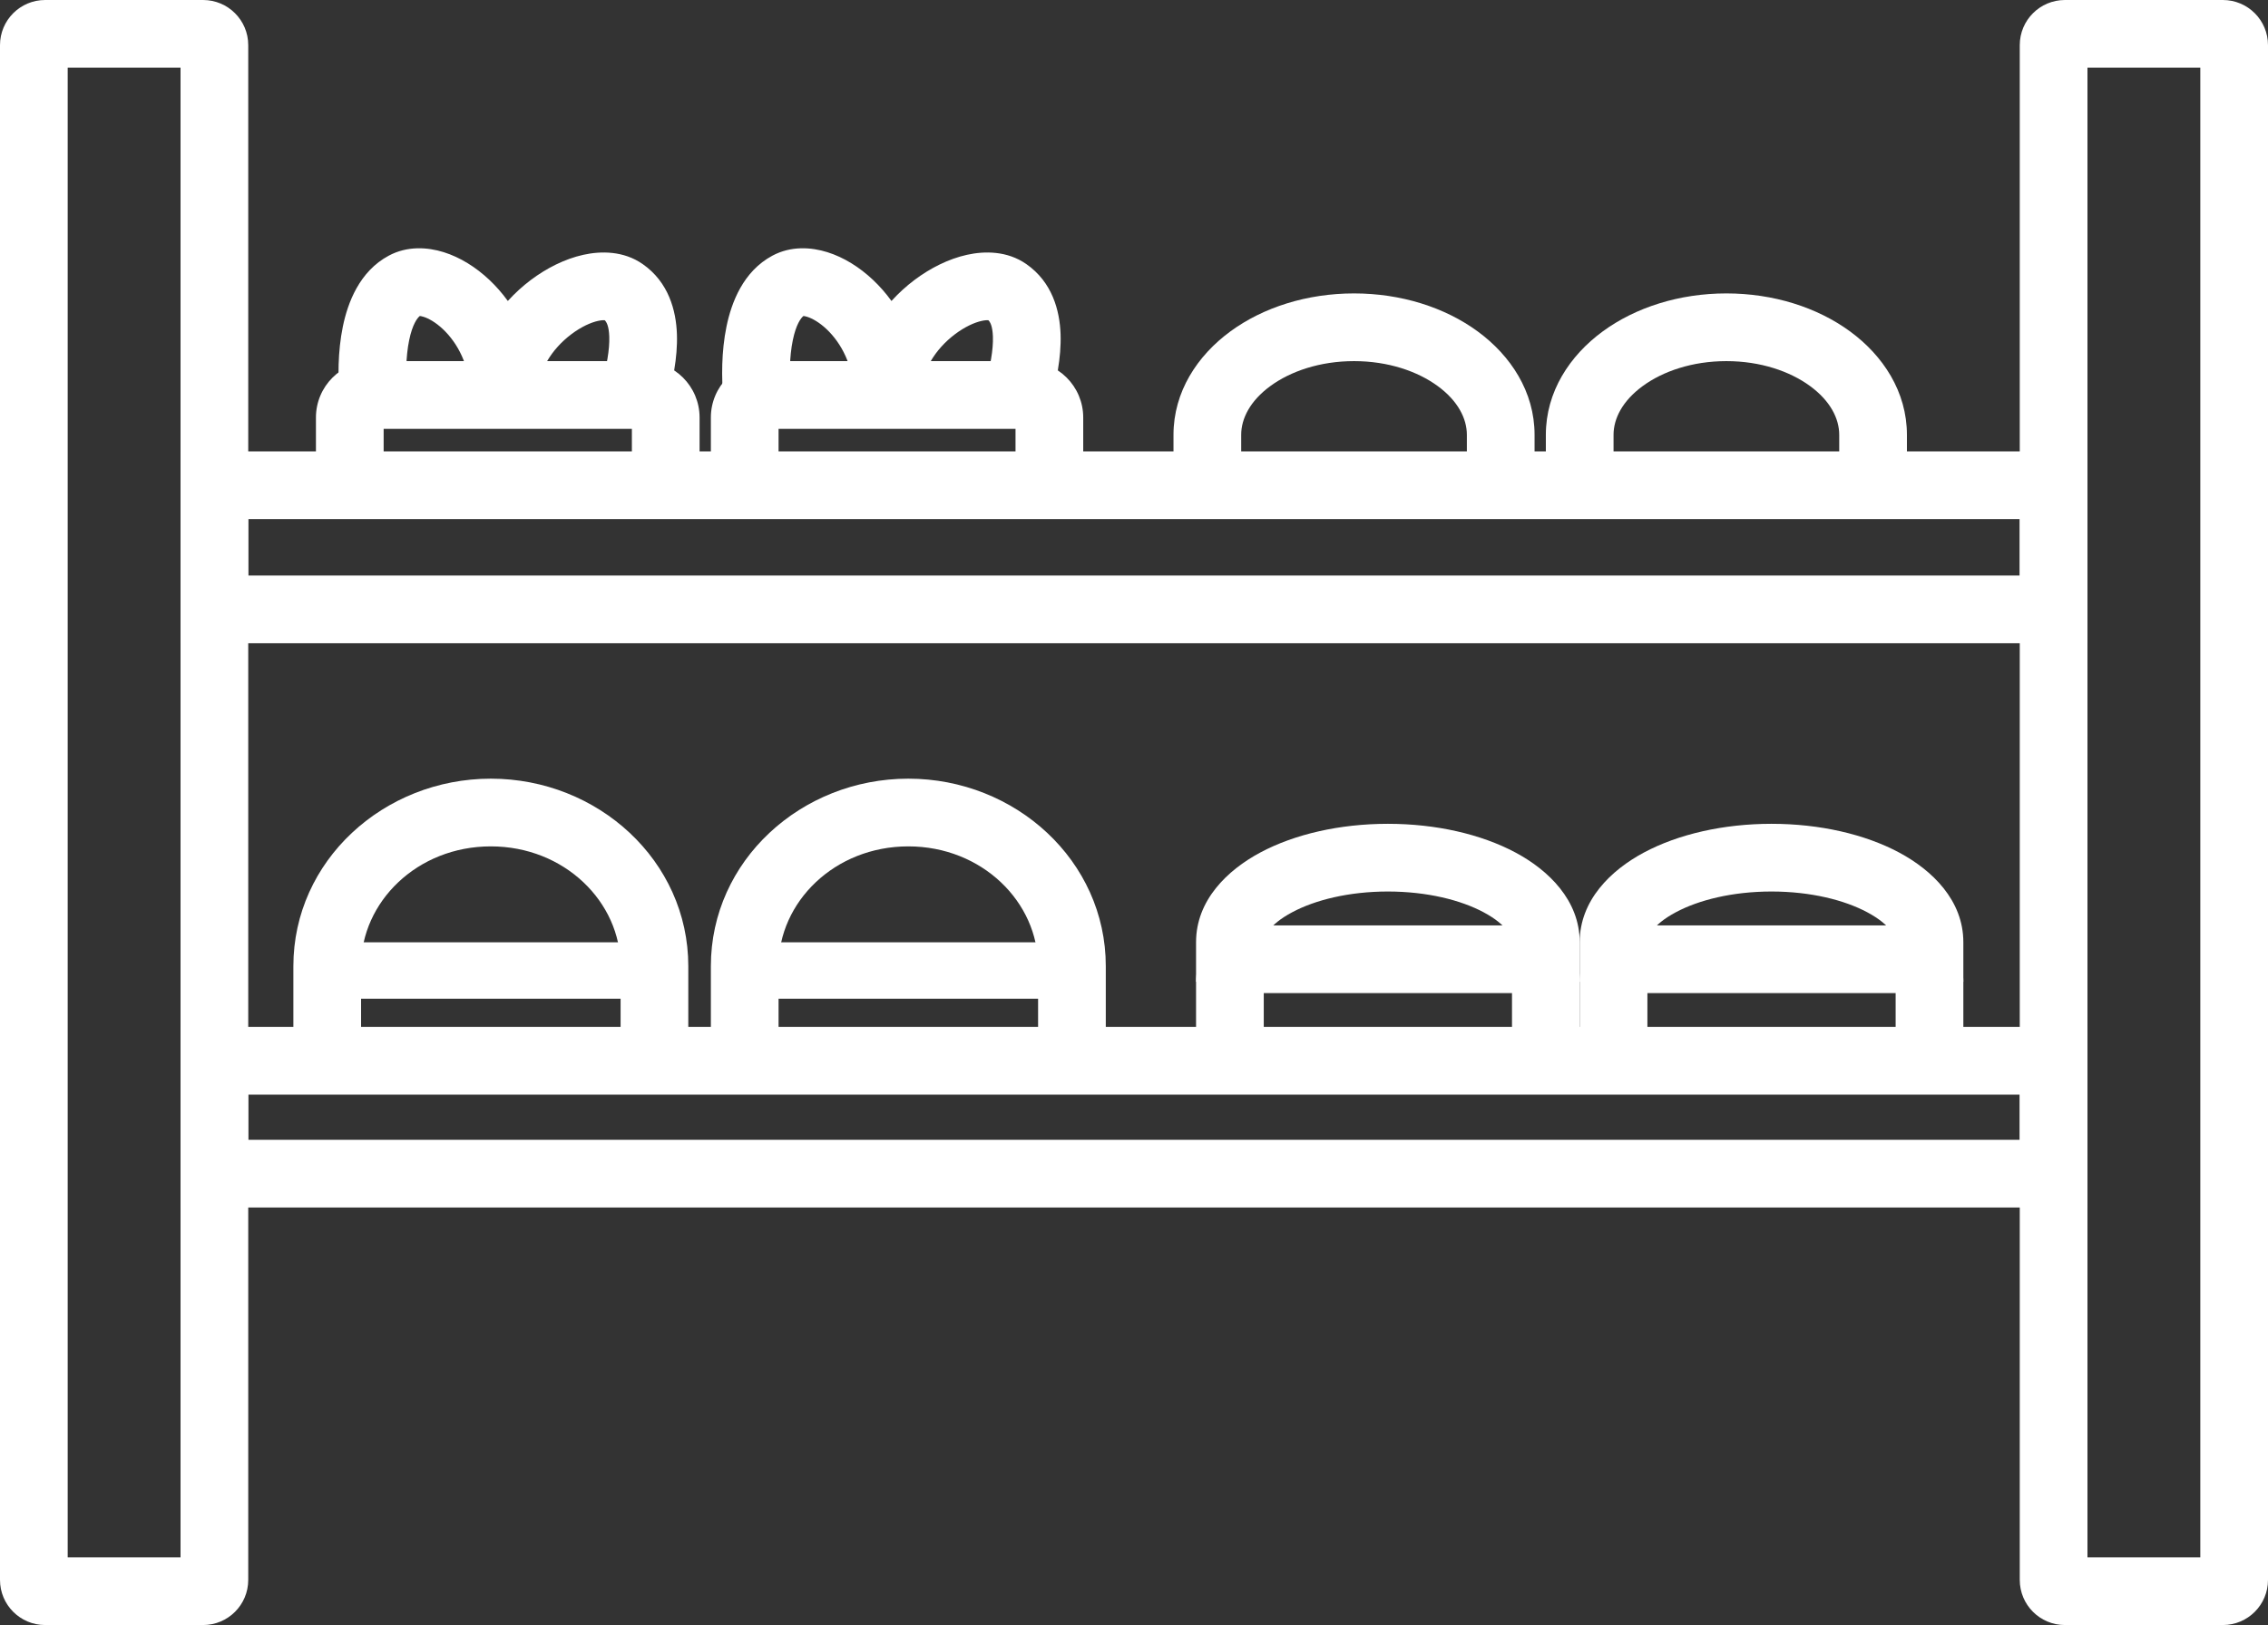
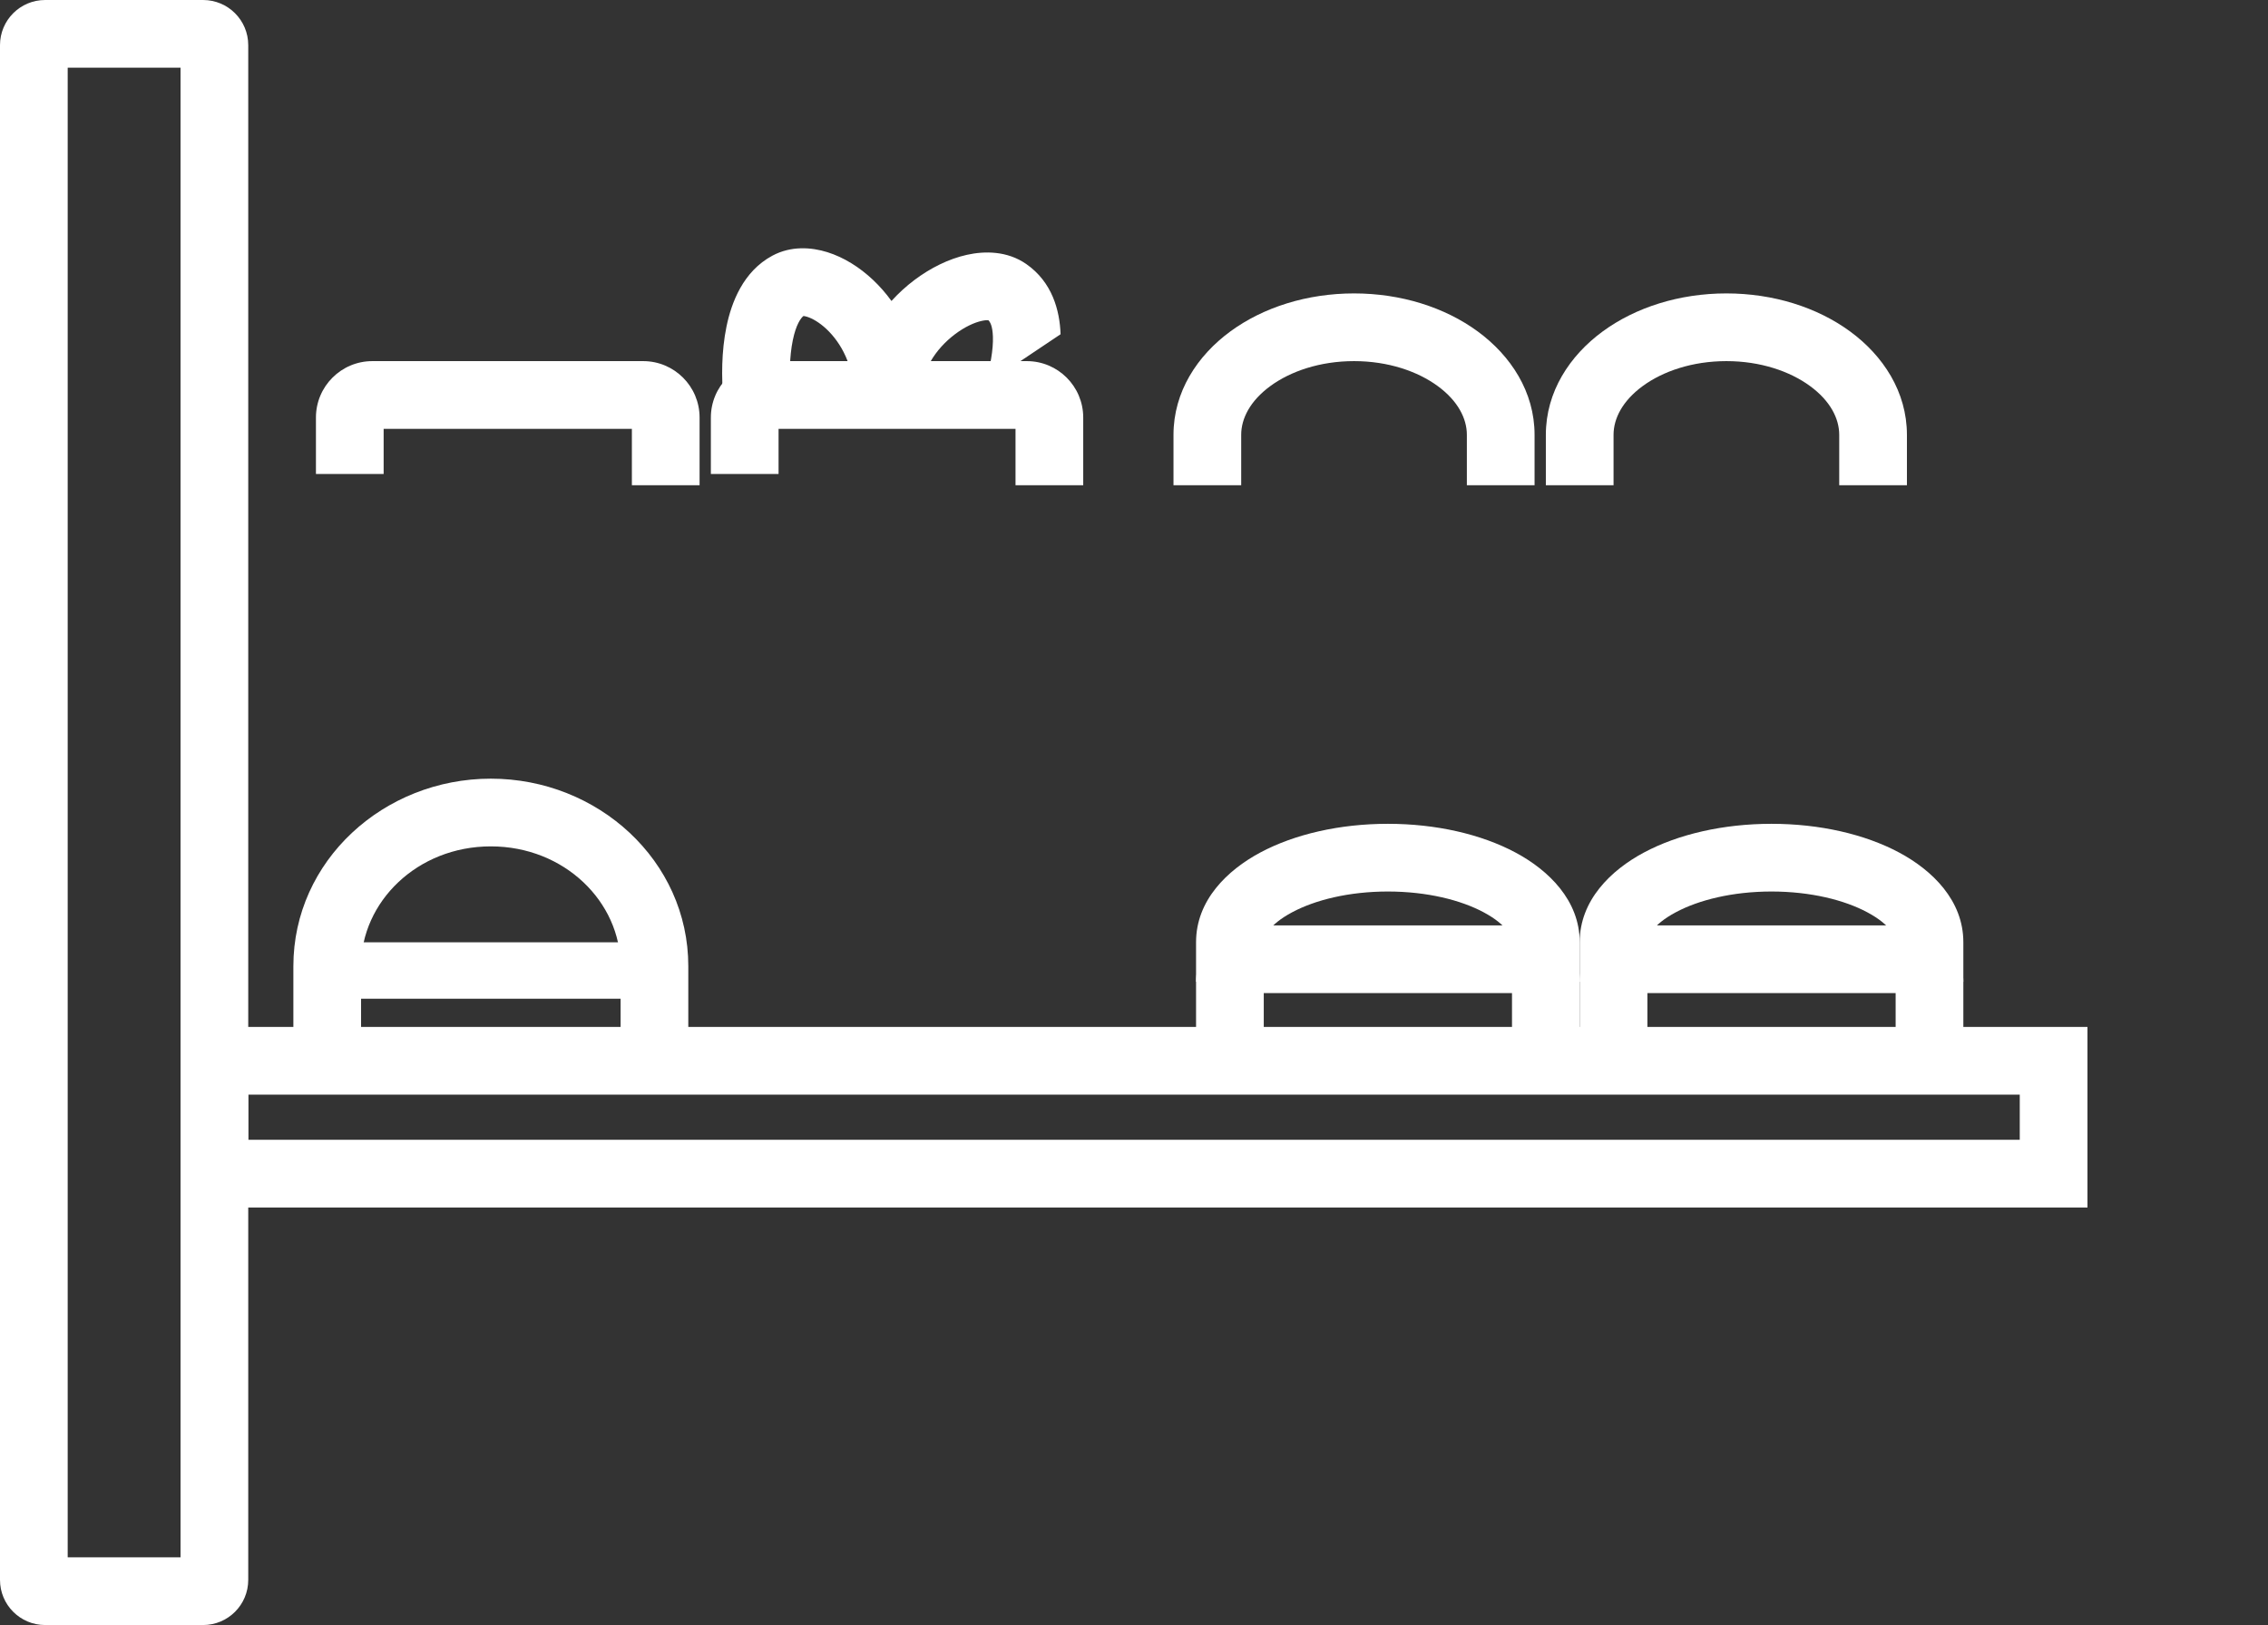
<svg xmlns="http://www.w3.org/2000/svg" width="201" height="144" viewBox="0 0 201 144" fill="none">
  <rect x="0" y="0" width="201" height="144" fill="#333333" stroke="none" />
-   <path fill-rule="evenodd" clip-rule="evenodd" d="M47.646 34.918H41.646C41.646 32.395 40.546 30.386 39.253 29.166C38.6 28.551 37.977 28.211 37.533 28.073C37.373 28.023 37.266 28.006 37.204 28.002C36.978 28.184 36.552 28.74 36.262 30.145C35.959 31.612 35.951 33.348 36.076 34.729L30.101 35.271C29.942 33.529 29.926 31.162 30.386 28.932C30.817 26.843 31.842 24.05 34.46 22.652C36.097 21.778 37.886 21.897 39.32 22.345C40.784 22.802 42.178 23.678 43.369 24.801C43.951 25.35 44.503 25.975 45.006 26.67C45.645 25.965 46.335 25.343 47.037 24.815C48.452 23.75 50.069 22.941 51.692 22.58C53.256 22.233 55.258 22.22 56.948 23.394L56.95 23.395C59.263 25.003 59.92 27.524 59.992 29.618C60.065 31.705 59.594 33.902 59.074 35.736L53.301 34.099C53.765 32.464 54.036 30.978 53.996 29.826C53.963 28.861 53.738 28.514 53.594 28.378C53.514 28.369 53.328 28.363 52.995 28.437C52.357 28.579 51.51 28.958 50.645 29.609C48.871 30.944 47.646 32.916 47.646 34.918ZM37.136 28.001C37.136 28.001 37.138 28.001 37.143 28C37.138 28.001 37.136 28.002 37.136 28.001Z" fill="white" />
  <path fill-rule="evenodd" clip-rule="evenodd" d="M34 38V42H28V37C28 34.239 30.239 32 33 32H57C59.761 32 62 34.239 62 37V43H56V38H34Z" fill="white" />
-   <path fill-rule="evenodd" clip-rule="evenodd" d="M81.646 34.918H75.646C75.646 32.395 74.546 30.386 73.253 29.166C72.6 28.551 71.977 28.211 71.533 28.073C71.373 28.023 71.266 28.006 71.204 28.002C70.978 28.184 70.552 28.74 70.262 30.145C69.959 31.612 69.951 33.348 70.076 34.729L64.101 35.271C63.943 33.529 63.926 31.162 64.386 28.932C64.817 26.843 65.842 24.05 68.46 22.652C70.097 21.778 71.886 21.897 73.32 22.345C74.784 22.802 76.178 23.678 77.369 24.801C77.951 25.35 78.503 25.975 79.006 26.67C79.645 25.965 80.335 25.343 81.037 24.815C82.452 23.75 84.07 22.941 85.692 22.58C87.256 22.233 89.258 22.22 90.948 23.394L90.95 23.395C93.263 25.003 93.92 27.524 93.993 29.618C94.065 31.705 93.594 33.902 93.074 35.736L87.301 34.099C87.765 32.464 88.036 30.978 87.996 29.826C87.963 28.861 87.738 28.514 87.594 28.378C87.514 28.369 87.328 28.363 86.995 28.437C86.357 28.579 85.51 28.958 84.645 29.609C82.871 30.944 81.646 32.916 81.646 34.918ZM71.135 28.001C71.135 28.001 71.138 28.001 71.143 28C71.138 28.001 71.136 28.002 71.135 28.001Z" fill="white" />
+   <path fill-rule="evenodd" clip-rule="evenodd" d="M81.646 34.918H75.646C75.646 32.395 74.546 30.386 73.253 29.166C72.6 28.551 71.977 28.211 71.533 28.073C71.373 28.023 71.266 28.006 71.204 28.002C70.978 28.184 70.552 28.74 70.262 30.145C69.959 31.612 69.951 33.348 70.076 34.729L64.101 35.271C63.943 33.529 63.926 31.162 64.386 28.932C64.817 26.843 65.842 24.05 68.46 22.652C70.097 21.778 71.886 21.897 73.32 22.345C74.784 22.802 76.178 23.678 77.369 24.801C77.951 25.35 78.503 25.975 79.006 26.67C79.645 25.965 80.335 25.343 81.037 24.815C82.452 23.75 84.07 22.941 85.692 22.58C87.256 22.233 89.258 22.22 90.948 23.394L90.95 23.395C93.263 25.003 93.92 27.524 93.993 29.618L87.301 34.099C87.765 32.464 88.036 30.978 87.996 29.826C87.963 28.861 87.738 28.514 87.594 28.378C87.514 28.369 87.328 28.363 86.995 28.437C86.357 28.579 85.51 28.958 84.645 29.609C82.871 30.944 81.646 32.916 81.646 34.918ZM71.135 28.001C71.135 28.001 71.138 28.001 71.143 28C71.138 28.001 71.136 28.002 71.135 28.001Z" fill="white" />
  <path fill-rule="evenodd" clip-rule="evenodd" d="M69 38V42H63V37C63 34.239 65.239 32 68 32H91C93.761 32 96 34.239 96 37V43H90V38H69Z" fill="white" />
  <path fill-rule="evenodd" clip-rule="evenodd" d="M112 88V91.125H106V87C106 84.239 108.239 82 111 82H135C137.761 82 140 84.239 140 87V92H134V88H112Z" fill="white" />
  <path fill-rule="evenodd" clip-rule="evenodd" d="M146 88V91.125H140V87C140 84.239 142.239 82 145 82H169C171.761 82 174 84.239 174 87V92H168V88H146Z" fill="white" />
  <path fill-rule="evenodd" clip-rule="evenodd" d="M0 4C0 1.791 1.791 0 4 0H18C20.209 0 22 1.791 22 4V140C22 142.209 20.209 144 18 144H4C1.791 144 0 142.209 0 140V4ZM6 6V138H16V6H6Z" fill="white" />
-   <path fill-rule="evenodd" clip-rule="evenodd" d="M179 4C179 1.791 180.791 0 183 0H197C199.209 0 201 1.791 201 4V140C201 142.209 199.209 144 197 144H183C180.791 144 179 142.209 179 140V4ZM185 6V138H195V6H185Z" fill="white" />
-   <path fill-rule="evenodd" clip-rule="evenodd" d="M16 40H185V57H16V40ZM22 46V51H179V46H22Z" fill="white" />
  <path fill-rule="evenodd" clip-rule="evenodd" d="M16 91H185V107H16V91ZM22 97V101H179V97H22Z" fill="white" />
  <path fill-rule="evenodd" clip-rule="evenodd" d="M43.5 75C36.968 75 32 79.928 32 85.617V92H26V85.617C26 76.265 34.015 69 43.5 69C52.985 69 61 76.265 61 85.617V92H55V85.617C55 79.928 50.032 75 43.5 75Z" fill="white" />
-   <path fill-rule="evenodd" clip-rule="evenodd" d="M80.5 75C73.968 75 69 79.928 69 85.617V92H63V85.617C63 76.265 71.015 69 80.5 69C89.985 69 98 76.265 98 85.617V92H92V85.617C92 79.928 87.032 75 80.5 75Z" fill="white" />
  <path fill-rule="evenodd" clip-rule="evenodd" d="M58 88.5H29V83.5H58V88.5Z" fill="white" />
-   <path fill-rule="evenodd" clip-rule="evenodd" d="M95 88.5H66V83.5H95V88.5Z" fill="white" />
  <path fill-rule="evenodd" clip-rule="evenodd" d="M112.582 34.211C110.793 35.522 110 37.085 110 38.532V43H104V38.532C104 34.714 106.117 31.511 109.034 29.372C111.952 27.232 115.839 26 120 26C124.161 26 128.048 27.232 130.966 29.372C133.883 31.511 136 34.714 136 38.532V43H130V38.532C130 37.085 129.207 35.522 127.418 34.211C125.632 32.901 123.019 32 120 32C116.981 32 114.368 32.901 112.582 34.211Z" fill="white" />
  <path fill-rule="evenodd" clip-rule="evenodd" d="M145.582 34.211C143.793 35.522 143 37.085 143 38.532V43H137V38.532C137 34.714 139.117 31.511 142.034 29.372C144.952 27.232 148.839 26 153 26C157.161 26 161.048 27.232 163.966 29.372C166.883 31.511 169 34.714 169 38.532V43H163V38.532C163 37.085 162.207 35.522 160.418 34.211C158.632 32.901 156.019 32 153 32C149.981 32 147.368 32.901 145.582 34.211Z" fill="white" />
  <path fill-rule="evenodd" clip-rule="evenodd" d="M114.516 80.839C112.371 81.986 112 83.064 112 83.489V87H106V83.489C106 79.779 108.763 77.112 111.685 75.548C114.734 73.917 118.74 73 123 73C127.26 73 131.266 73.917 134.315 75.548C137.237 77.112 140 79.779 140 83.489V87H134V83.489C134 83.064 133.629 81.986 131.484 80.839C129.466 79.759 126.472 79 123 79C119.528 79 116.534 79.759 114.516 80.839Z" fill="white" />
  <path fill-rule="evenodd" clip-rule="evenodd" d="M148.516 80.839C146.371 81.986 146 83.064 146 83.489V87H140V83.489C140 79.779 142.763 77.112 145.685 75.548C148.734 73.917 152.74 73 157 73C161.26 73 165.266 73.917 168.315 75.548C171.237 77.112 174 79.779 174 83.489V87H168V83.489C168 83.064 167.629 81.986 165.484 80.839C163.466 79.759 160.472 79 157 79C153.528 79 150.534 79.759 148.516 80.839Z" fill="white" />
</svg>